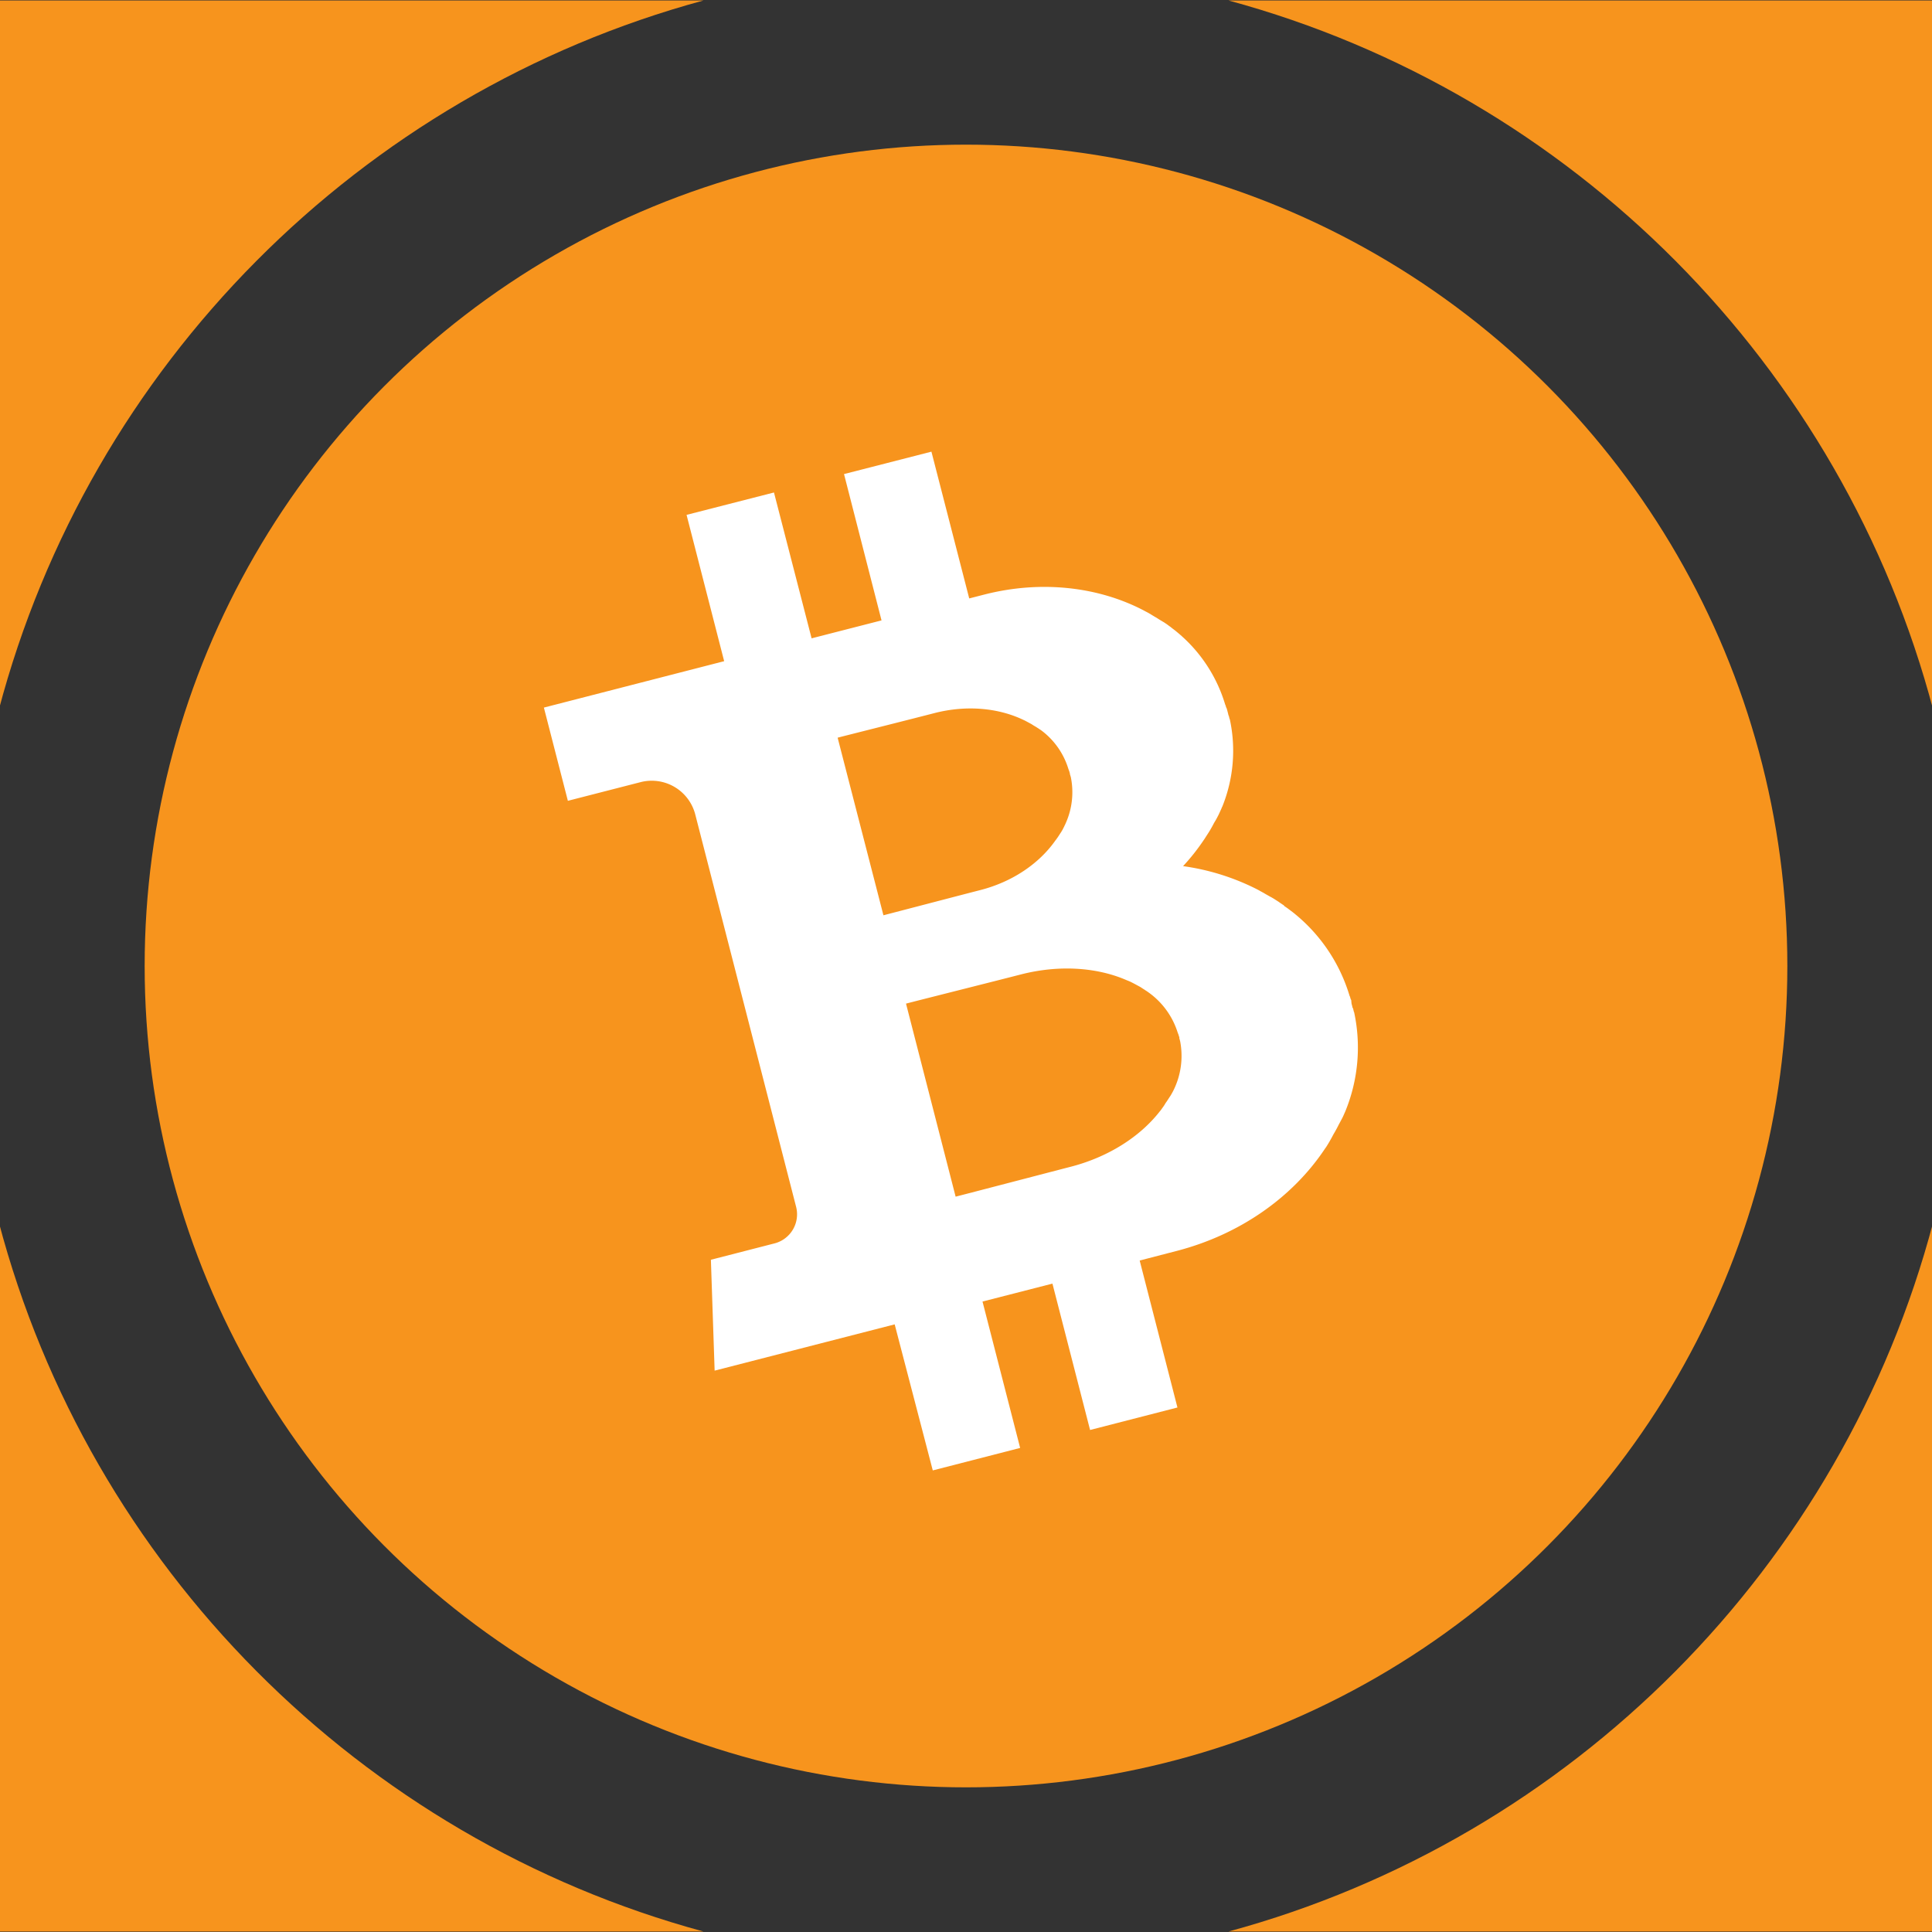
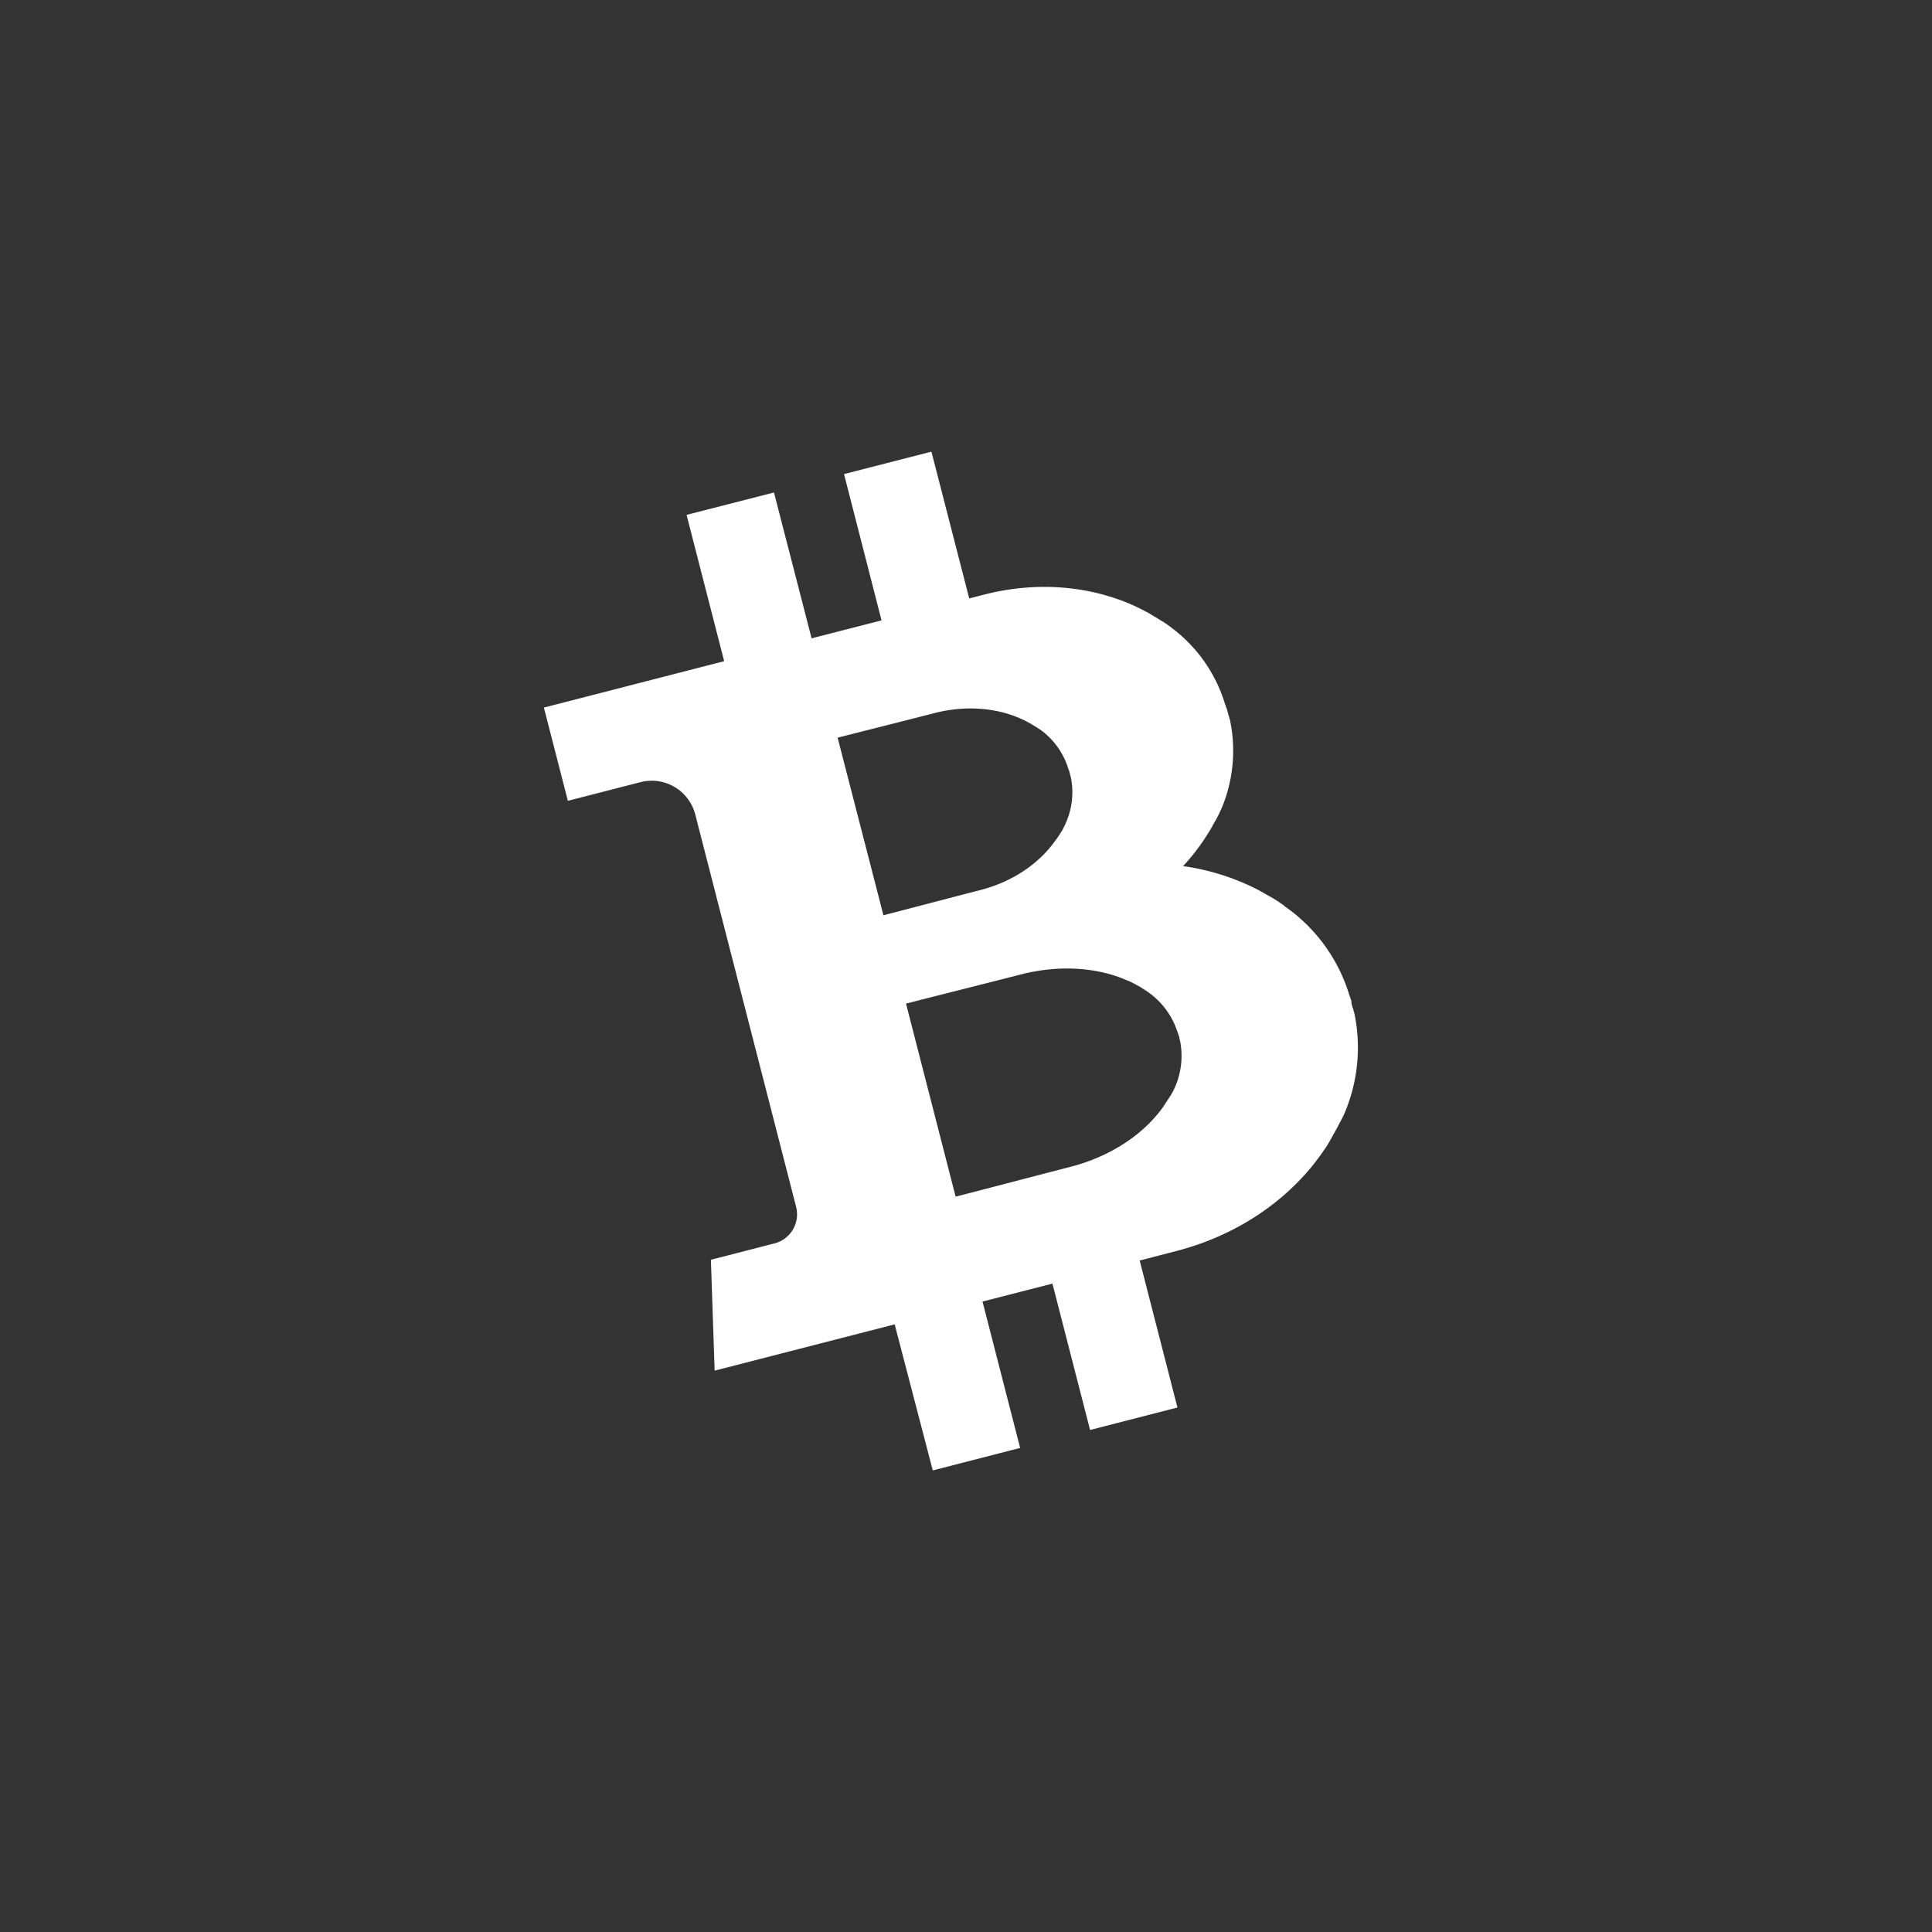
<svg xmlns="http://www.w3.org/2000/svg" id="Layer_1" data-name="Layer 1" viewBox="0 0 788 788">
  <rect x="0" y="0" width="788" height="788" fill="#333333" stroke="none" />
  <defs>
    <style>.cls-1{fill:#f7941d}</style>
  </defs>
-   <path d="M286.969.184H-.539V289.7C36.53 149.1 146.755 38.2 286.969.184zM788.539 289.7V.184H501.031C641.244 38.2 751.47 149.1 788.539 289.7zM501.031 787.816h287.508V498.3C751.47 638.9 641.244 749.8 501.031 787.816zM-.539 498.3v289.516h287.508C146.755 749.8 36.53 638.9-.539 498.3z" class="cls-1" />
-   <circle cx="394" cy="394" r="335" class="cls-1" />
  <path d="M551.124 407.914l-.187-.346-.031-.058c-.113-.348-.2-.713-.326-1.089l-.016-.03-.016-.029-.016-.029-.016-.029-.016-.029-.016-.029-.032-.058a68.435 68.435 0 00-22.372-33.478l-.015-.029c-.315-.24-.646-.51-.962-.747l-.435-.324-.315-.239-.135-.114-.3-.211-.135-.113-.3-.211-.135-.113-.315-.239-.165-.1-.315-.239-.165-.1-.34-.224-.165-.1-.2-.3-.18-.127-.34-.224-.179-.127-.341-.225-.179-.126-.34-.225-.18-.127-.36-.255-.179-.127-.388-.238-.18-.126-.387-.239-.18-.126-.388-.239-.179-.126-.388-.239-.209-.11-.388-.238-.208-.111-.418-.222-.208-.11-.433-.251-.208-.11-.433-.25-.209-.111-.433-.25-.224-.139-.433-.251-.225-.139-.461-.236-.224-.139-.462-.236-.312-.17-.016-.029c-.224-.139-.461-.236-.686-.376a95.508 95.508 0 00-30.588-9.665 85.552 85.552 0 008.195-10.293l.393-.584.029-.016.182-.284.238-.388.127-.18.238-.387.126-.18.239-.388.126-.179.239-.388.126-.18.238-.388.126-.179.209-.374.127-.179.208-.374.1-.165.208-.373.1-.165.208-.373.1-.165.18-.358.1-.165.179-.357.1-.165.179-.357.1-.165.195-.329.1-.165.2-.328.1-.165.171-.312.1-.165.17-.313.069-.148.171-.313.068-.149.171-.312.068-.149.171-.312.069-.149.137-.3.069-.149.138-.3.069-.149.138-.3.069-.148.151-.341.207-.445c.151-.341.273-.668.425-1.01l.029-.016a60.785 60.785 0 003.088-35.684l-.016-.029-.032-.058-.016-.029-.015-.029-.016-.029-.016-.029-.017-.029-.015-.028a11.288 11.288 0 00-.235-.992v-.073l-.016-.029-.016-.029-.016-.028.016.028-.14-.259c-.1-.466-.2-.936-.35-1.411-.1-.466-.248-.946-.379-1.4l-.171-.317-.031-.058c-.1-.319-.195-.64-.293-.959l-.017-.029-.016-.029-.016-.029-.015-.029-.016-.028-.017-.029-.015-.029a60.8 60.8 0 00-19.9-29.784l-.017-.03c-.27-.227-.57-.438-.841-.663l-.374-.283-.3-.22-.135-.113-.256-.2-.135-.114-.255-.2-.135-.113-.284-.182-.136-.113-.3-.211-.135-.113-.3-.211-.136-.113-.3-.211-.165-.1-.3-.211-.165-.1-.3-.211-.165-.1-.328-.195-.165-.1-.328-.195-.165-.1-.329-.195-.165-.1-.328-.2-.165-.1-.34-.225-.165-.1-.345-.224-.165-.1-.373-.209-.165-.1-.373-.209-.18-.127-.373-.208-.179-.127-.373-.208-.18-.127-.387-.238-.209-.111-.388-.238-.208-.11-.418-.223-.208-.11-.418-.222-.3-.138-.016-.029-.626-.332c-18.294-9.508-41.536-12.371-64.92-6.372l-6.083 1.562-15.415-59.862-35.652 9.14 15.3 59.681-28.521 7.316-15.348-59.486L280.027 210l15.335 59.676-73.529 18.924 9.783 38.025 29.627-7.609a18.335 18.335 0 0122.332 13.178l.008.034 41.128 160.01a12.249 12.249 0 01-8.8 14.9l-25.96 6.678 1.525 45.223 73.435-18.874 15.537 59.568 35.636-9.169-15.35-59.706 28.521-7.316 15.35 59.7 35.636-9.169-15.4-59.938a6704.9 6704.9 0 0114.827-3.85c26.353-6.779 47.663-22.232 60.558-41.494l.436-.643.029-.016.211-.3.28-.448.139-.225.28-.448.14-.225.25-.433.139-.224.25-.433.111-.209.25-.433.111-.208.25-.433.11-.209.222-.417.111-.209.222-.417.11-.209.239-.388.11-.208.238-.388.111-.208.208-.374.111-.208.208-.373.111-.208.208-.373.085-.193.209-.373.085-.193.179-.357.1-.165.18-.357.1-.165.179-.358.1-.165.179-.357.1-.165.18-.357.1-.165.18-.358.1-.165.151-.34.1-.165.151-.34.069-.149.165-.386.221-.491c.165-.386.344-.744.479-1.114l.014-.045a68.5 68.5 0 003.482-40.138l-.016-.029-.016-.029-.016-.029-.016-.029-.016-.029-.016-.029-.016-.029-.016-.029-.255-1.092v-.073l-.015-.029-.016-.029-.017-.029-.016-.029-.015-.029-.016-.029-.016-.029-.016-.029-.016-.028-.016-.029-.016-.029-.015-.029-.016-.029-.063-.115c-.132-.523-.237-1.062-.4-1.572-.025-.318-.101-.874-.133-1.489zM341.641 300.876c6.083-1.561 31.233-7.878 39.526-10.037 13.185-3.375 26.172-2.065 36.323 2.82l.341.151.148.069.209.11.1.056.208.11.1.056.208.11.1.056.209.11.1.055.209.111.1.055.209.111.1.055.208.111.1.055.208.111.1.055.208.111.1.055.18.127.1.055.179.127.1.055.179.127.1.055.165.1.1.055.165.1.1.055.165.1.1.055.165.1.1.055.165.1.076.072.165.1.06.041.165.1.059.042.165.1.06.041.165.1.059.042.136.113.059.042.165.1.225.14c.165.1.315.241.48.34a30.749 30.749 0 0110.9 15.612l.046.085c.048.16.113.348.161.51l.016.03.094.17c.066.262.146.48.214.741a4.436 4.436 0 01.142.817l.093.17.016.029a2.557 2.557 0 00.133.523l.046.085a30.857 30.857 0 01-2.029 18.931l-.234.535-.124.255-.1.165-.027.089-.069.149-.027.089-.1.165-.027.086-.1.165-.027.089-.1.165-.027.085-.1.165-.027.089-.1.165-.028.09-.1.165-.056.1-.1.165-.056.1-.1.165-.055.1-.1.165-.055.1-.127.179-.055.1-.127.18-.055.1-.127.179-.055.1-.127.179-.055.1-.127.18-.055.1-.127.18-.055.1-.127.179-.055.1-.127.179-.055.1-.156.195-.055.1-.156.195-.055.1-.156.195-.055.1-.156.195-.113.135-.211.3c-6.557 9.188-17.3 16.609-30.485 19.983-8.309 2.127-33.393 8.706-39.471 10.268zM481 423.55l.094.17.016.029c.035.2.085.364.12.568l.016.03.016.029.017.029.016.029a31.694 31.694 0 01-2.867 20.675l-.319.581-.153.269-.111.208-.055.1-.1.165-.055.1-.1.165-.055.1-.127.179-.055.1-.127.179-.055.1-.127.18-.055.1-.127.179-.055.1-.127.179-.055.1-.127.18-.055.1-.127.18-.055.1-.127.179-.055.1-.127.179-.055.1-.156.195-.055.1-.156.195-.055.1-.14.225-.055.1-.141.224-.055.1-.139.225-.086.12-.139.224-.085.12-.17.239-.085.12-.17.239-.086.12-.17.239-.085.12-.17.239-.085.12-.17.239-.142.152-.269.33c-7.964 10.169-20.807 18.533-36.409 22.537-9.836 2.54-39.562 10.314-46.794 12.16l-20.237-78.739c7.217-1.872 37.025-9.357 46.861-11.9 15.6-4 30.914-2.869 42.754 2.186l.386.165.193.085.283.108.132.039.256.124.132.039.256.125.132.039.255.124.1.055.255.124.1.056.255.124.1.055.255.124.1.056.209.11.1.056.209.11.1.056.208.11.1.055.208.111.1.055.208.111.1.055.209.111.1.055.209.111.1.055.208.111.1.055.208.11.1.056.179.126.1.056.18.127.1.055.18.127.1.055.179.127.1.055.18.127.1.055.165.1.1.055.18.127.239.17c.179.127.388.238.569.364a31.789 31.789 0 0112.547 16.799l.062.115c.064.188.113.349.177.537l.016.028.093.171c.067.262.133.523.216.815.147.063.17.385.125.782z" fill="#fff" />
</svg>